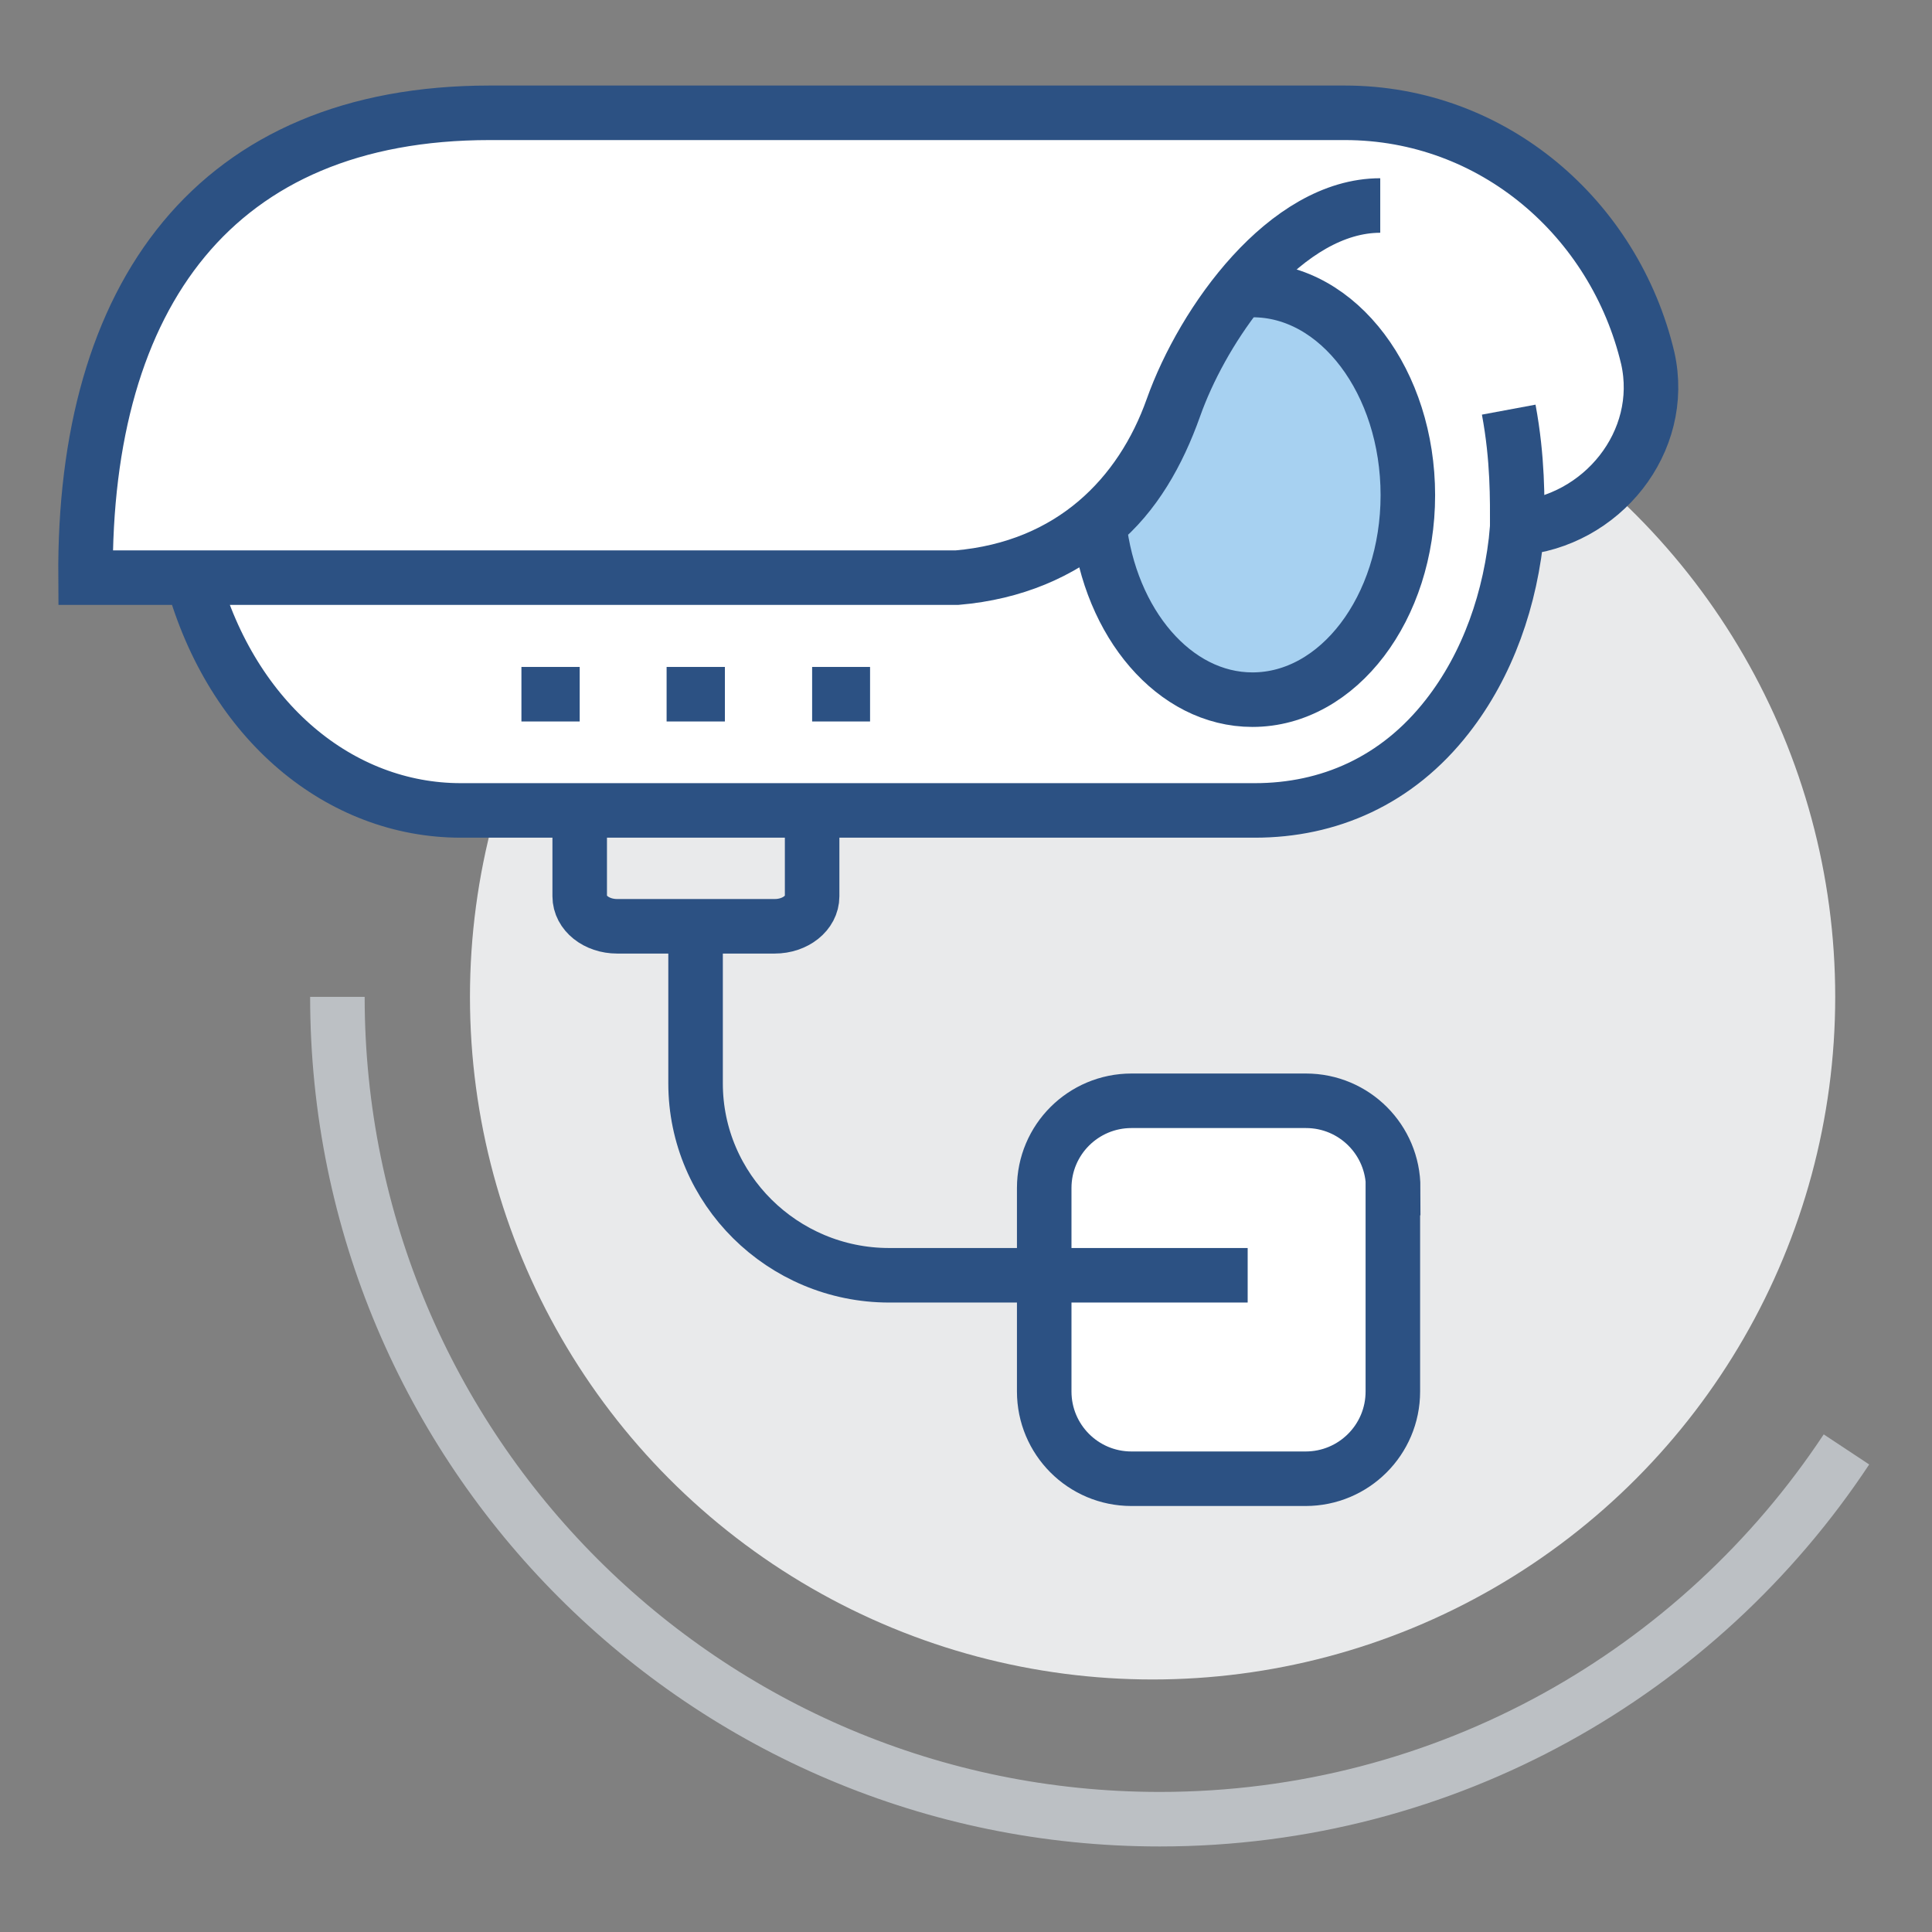
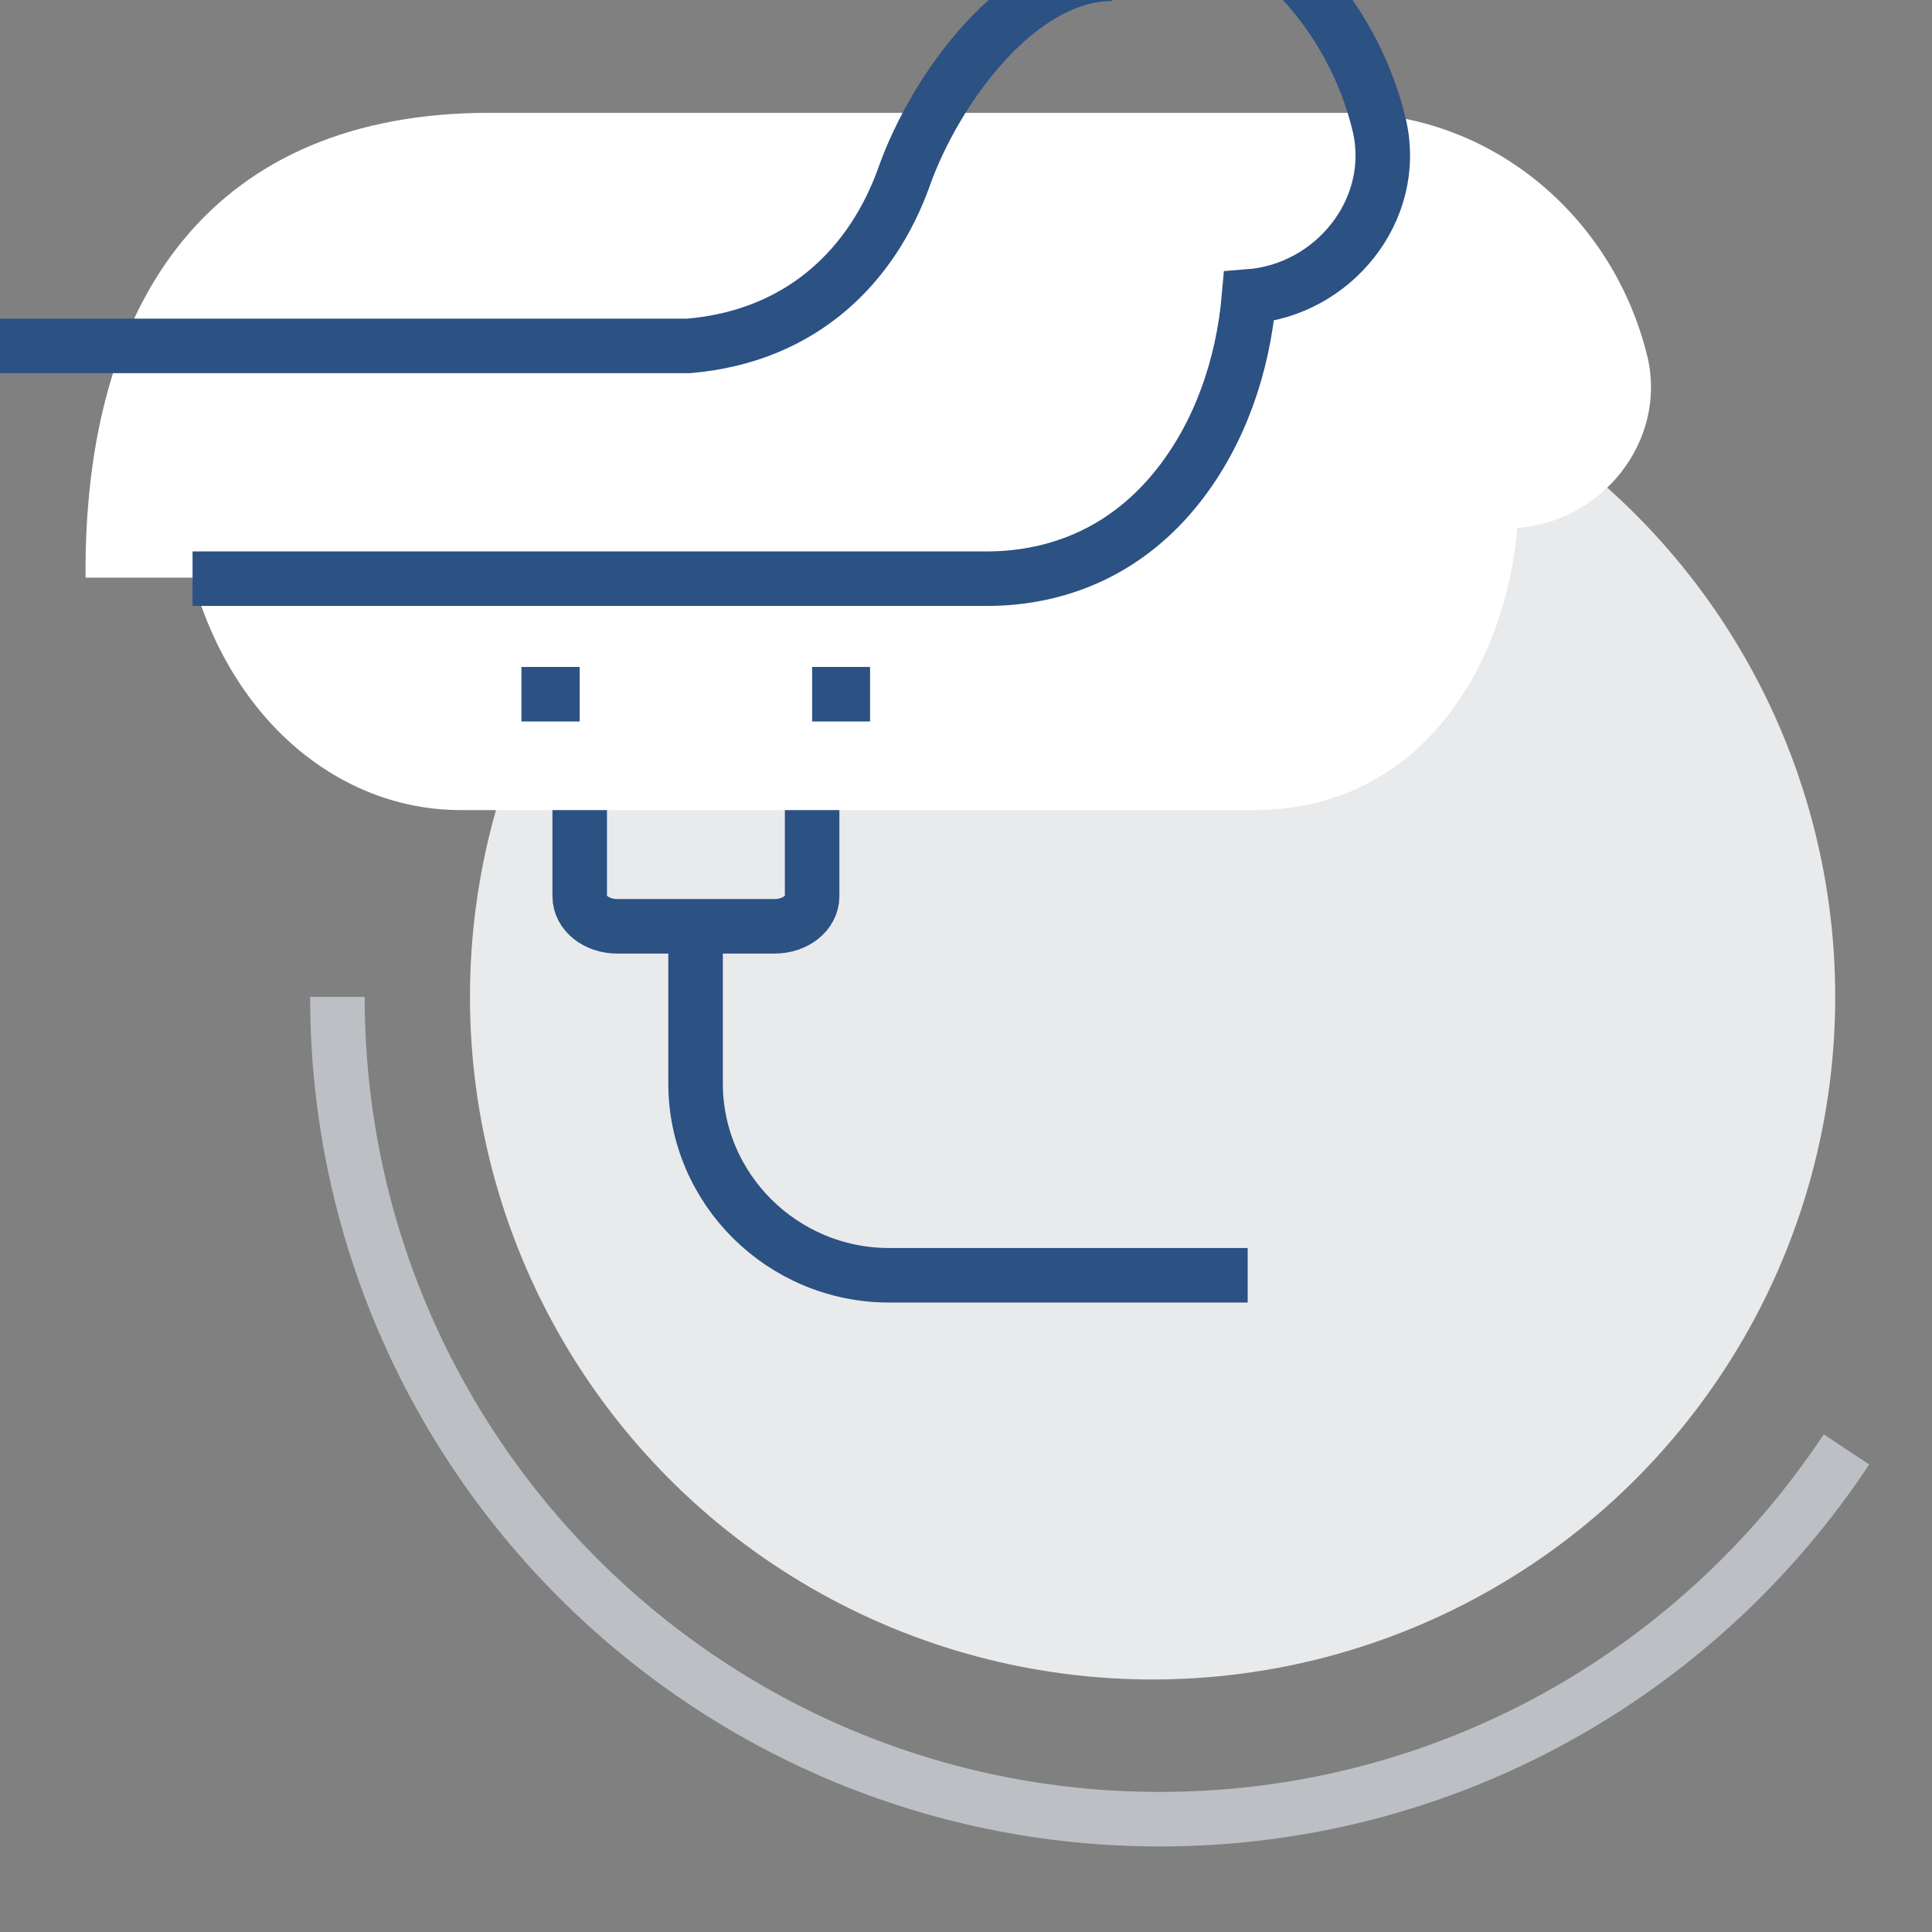
<svg xmlns="http://www.w3.org/2000/svg" version="1.1" id="Livello_1" x="0px" y="0px" viewBox="0 0 566.9 566.9" style="enable-background:new 0 0 566.9 566.9;" xml:space="preserve">
  <rect x="0" y="0" width="566.9" height="566.9" fill="#808080" stroke="none" />
  <style type="text/css">
	.st0{fill:#E9EAEB;}
	.st1{fill:none;stroke:#BCC0C4;stroke-width:16;stroke-miterlimit:10;}
	.st2{fill:#FFFFFF;stroke:#2C5183;stroke-width:16;stroke-miterlimit:10;}
	.st3{fill:none;stroke:#2C5183;stroke-width:16;stroke-miterlimit:10;}
	.st4{fill:#E9EAEB;stroke:#2C5183;stroke-width:16;stroke-miterlimit:10;}
	.st5{fill:#FFFFFF;}
	.st6{fill:#A7D1F1;stroke:#2C5183;stroke-width:16;stroke-miterlimit:10;}
</style>
  <g>
    <circle class="st0" cx="338.2" cy="292.5" r="200.3" />
    <path class="st1" d="M541.8,425.3c-43.2,65.3-117.3,108.5-201.5,108.5C207,533.8,99,425.7,99,292.5" />
-     <path class="st2" d="M408.8,348.6c0-14.1-11.4-25.6-25.6-25.6H332c-14.1,0-25.6,11.4-25.6,25.6v59.7c0,14.1,11.4,25.6,25.6,25.6   h51.1c14.1,0,25.6-11.4,25.6-25.6V348.6z" />
    <path class="st3" d="M366.1,374.2H260.9c-31.3,0-56.8-25.3-56.8-56.3V212.2" />
    <path class="st4" d="M170.1,229.2v33.8c0,4.9,4.9,8.8,11,8.8h46.2c6.1,0,11-3.9,11-8.8v-33.8H170.1z" />
    <path class="st5" d="M483.5,105.1c-9.7-40.9-45.3-72-88.9-72c-43.6,0-250.9,0-250.9,0c-80.5,0-119.2,53.4-118.6,136.4h32.1   l-0.7,0.2c11.7,42.1,43.4,68,78.7,68c0,0,230.1,0,233,0c21.6,0,41.7-8.6,56.5-27.6c11.8-15.1,18.7-34.5,20.5-55.2   C469.9,153.2,489,129.7,483.5,105.1z" />
-     <path class="st3" d="M56.5,169.8c11.7,42.1,43.4,68,78.7,68c0,0,230.1,0,233,0c21.6,0,41.7-8.6,56.5-27.6   c11.8-15.1,18.7-34.5,20.5-55.2c24.7-1.9,43.8-25.3,38.3-49.9c-9.7-40.9-45.3-72-88.9-72s-250.9,0-250.9,0   c-80.5,0-119.2,53.4-118.6,136.4h255.7c33.7-2.9,54.1-24.1,63.2-49.7c9.1-25.6,33.5-59.5,61-59.5" />
-     <path class="st6" d="M367.6,85.1c-1.3,0-2.6,0.1-3.9,0.3c-8.5,10.7-15.2,23.1-19.1,34.1c-4.8,13.5-11.7,25.7-22.1,34.3   c3.2,29.1,22.1,51.5,45,51.5c25.2,0,45.6-26.9,45.6-60S392.8,85.1,367.6,85.1z" />
+     <path class="st3" d="M56.5,169.8c0,0,230.1,0,233,0c21.6,0,41.7-8.6,56.5-27.6   c11.8-15.1,18.7-34.5,20.5-55.2c24.7-1.9,43.8-25.3,38.3-49.9c-9.7-40.9-45.3-72-88.9-72s-250.9,0-250.9,0   c-80.5,0-119.2,53.4-118.6,136.4h255.7c33.7-2.9,54.1-24.1,63.2-49.7c9.1-25.6,33.5-59.5,61-59.5" />
    <line class="st3" x1="170.1" y1="203.7" x2="153" y2="203.7" />
-     <line class="st3" x1="212.7" y1="203.7" x2="195.6" y2="203.7" />
    <line class="st3" x1="255.3" y1="203.7" x2="238.3" y2="203.7" />
-     <path class="st3" d="M442.7,120.2c2.7,14.5,2.5,26.4,2.5,34.7" />
  </g>
</svg>